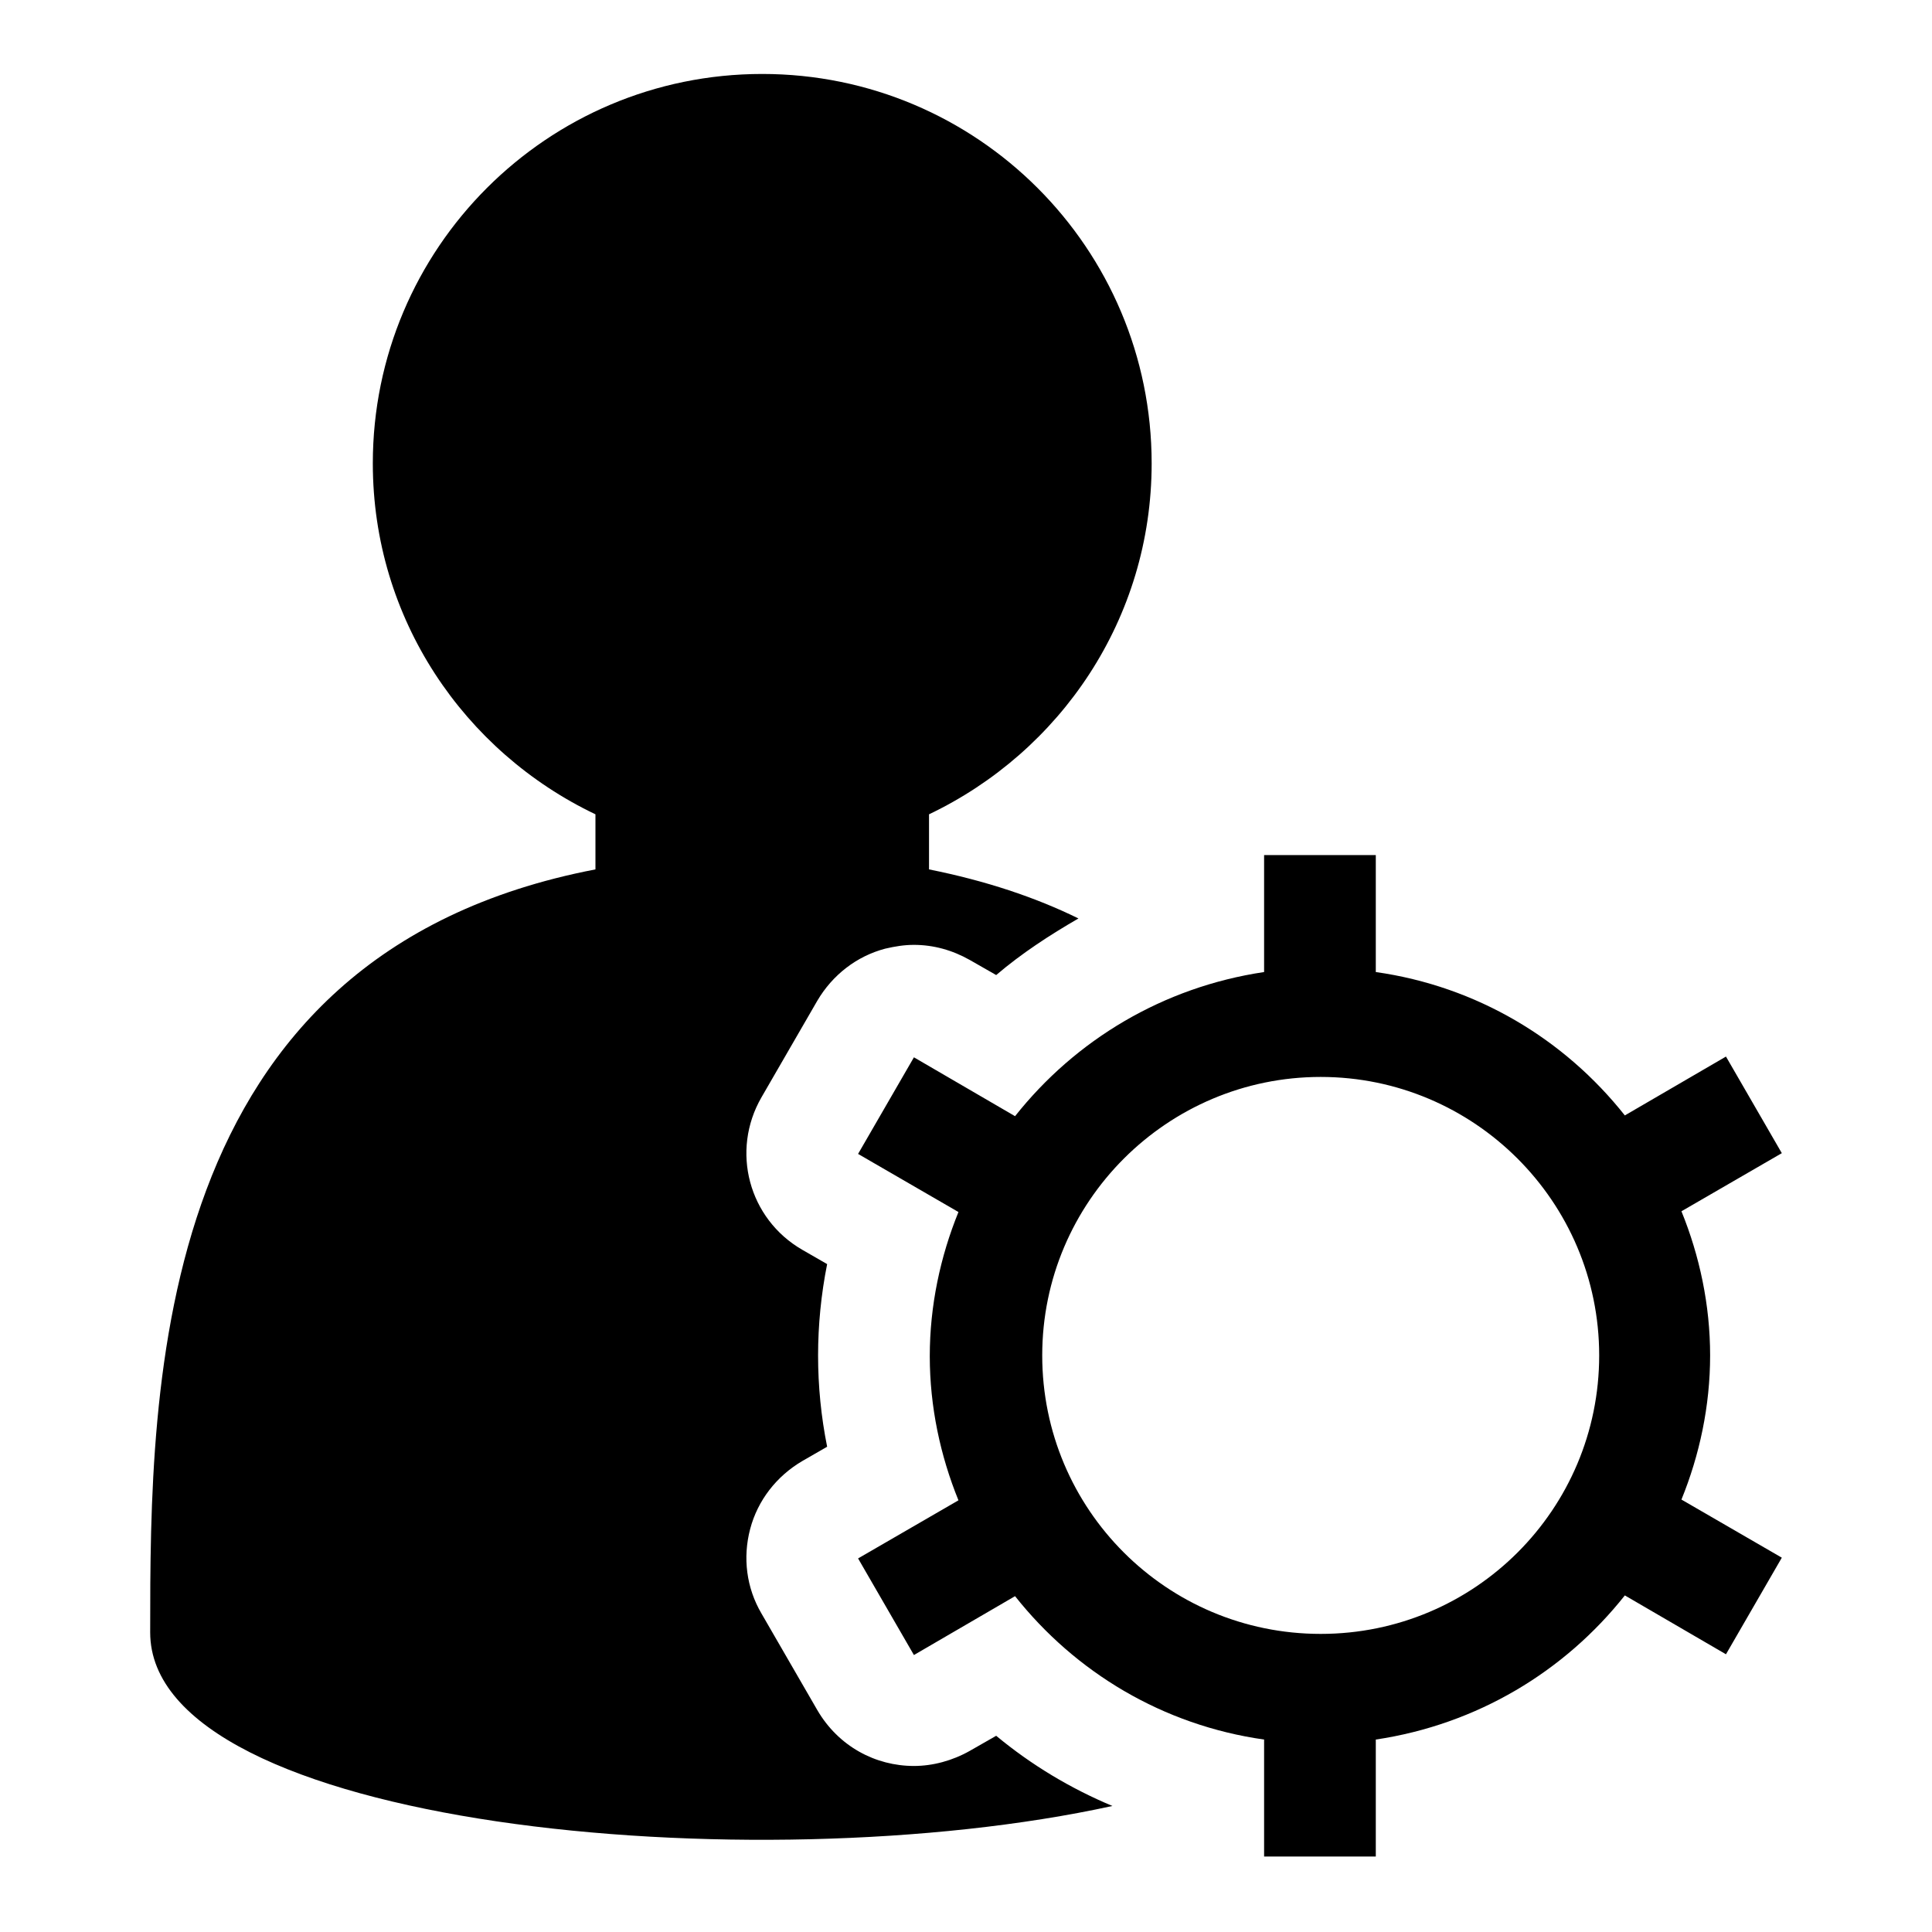
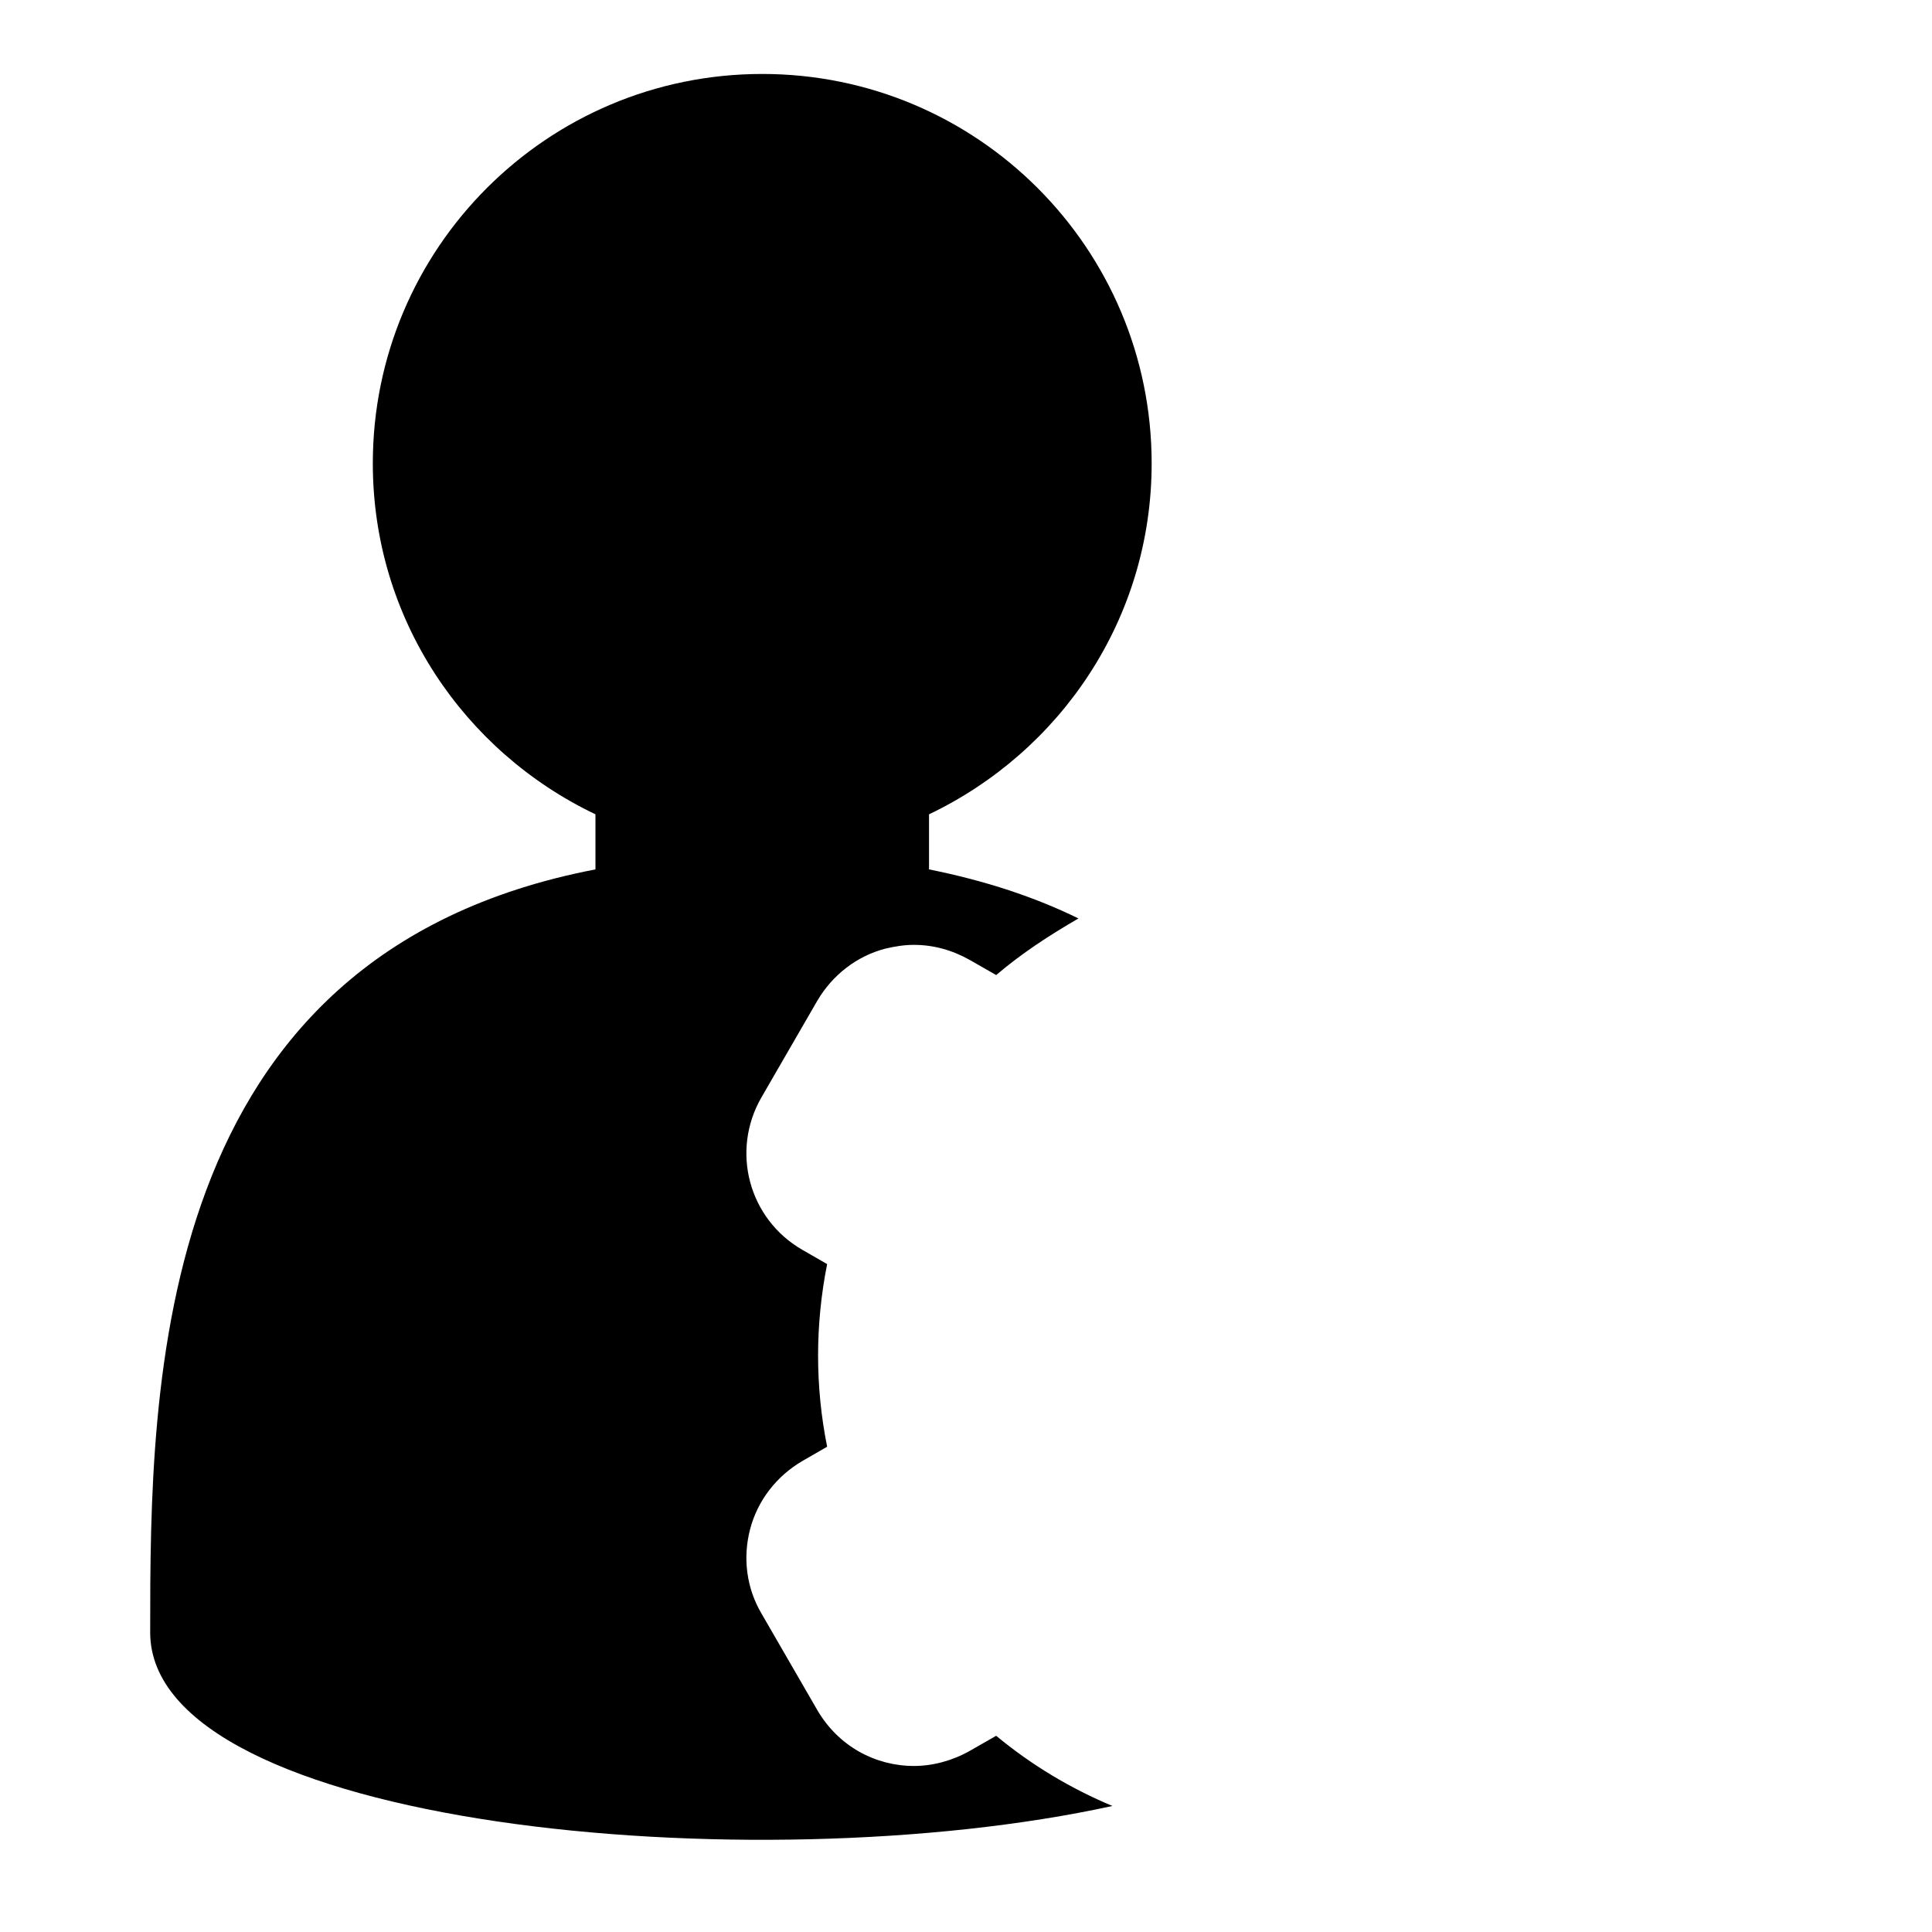
<svg xmlns="http://www.w3.org/2000/svg" version="1.1" x="0px" y="0px" viewBox="0 0 256 256" enable-background="new 0 0 256 256" xml:space="preserve">
  <g>
    <g>
      <path fill="#000000" d="M132,230l-3.5,2c-2.3,1.3-4.9,2-7.4,2c-5.1,0-10-2.6-12.8-7.4l-7.4-12.8c-2-3.4-2.5-7.4-1.5-11.2c1-3.8,3.5-7,6.9-9l3.3-1.9c-0.8-4-1.2-8-1.2-12.1c0-4,0.4-8.1,1.2-12.1l-3.3-1.9c-7.1-4.1-9.5-13.1-5.4-20.2l7.4-12.8c2-3.4,5.2-5.9,9-6.9c1.3-0.3,2.5-0.5,3.8-0.5c2.6,0,5.1,0.7,7.4,2l3.5,2c3.4-2.9,7.1-5.3,10.9-7.5c-5.7-2.8-12.3-5-19.8-6.5v-7.3c17.4-8.3,29.5-25.9,29.5-46.5c0-28.5-23.1-51.6-51.6-51.6c-28.5,0-51.6,23.1-51.6,51.6c0,20.6,12.1,38.2,29.5,46.5v7.3c-58.8,11.3-59,68.2-59,101.1c0,25.7,79.9,33.4,127.5,23C141.9,237,136.7,233.9,132,230z" />
-       <path fill="#000000" d="M222.8,198.7l13.3,7.7l-7.4,12.8l-13.4-7.8c-8,10.1-19.6,17.1-33,19.1l0,15.5l-14.8,0v-15.5c-13.4-1.9-25-8.9-33-19l-13.4,7.8l-7.4-12.8l13.3-7.7c-2.4-5.9-3.8-12.4-3.8-19.1s1.4-13.2,3.8-19.1l-13.3-7.7l7.4-12.8l13.4,7.8c8-10.1,19.6-17.1,33-19.1v-15.5h14.8v15.5c13.4,1.9,25,8.9,33,19l13.4-7.8l7.4,12.8l-13.3,7.7c2.4,5.9,3.8,12.4,3.8,19.1S225.2,192.8,222.8,198.7z M175,142.7c-20.3,0-36.9,16.5-36.9,36.9s16.5,36.9,36.9,36.9c20.4,0,36.9-16.5,36.9-36.9S195.3,142.7,175,142.7z" />
    </g>
  </g>
</svg>